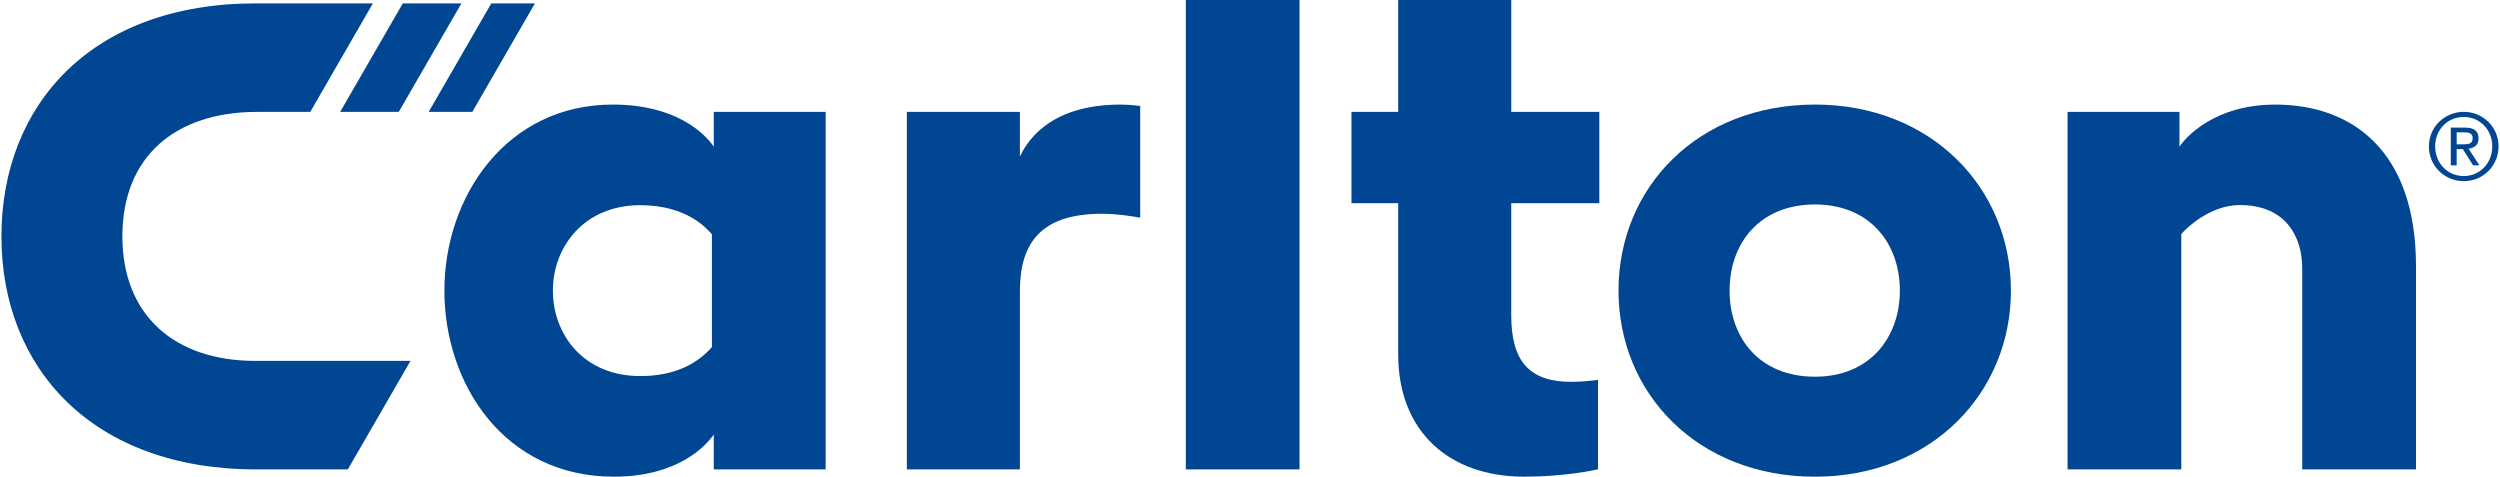
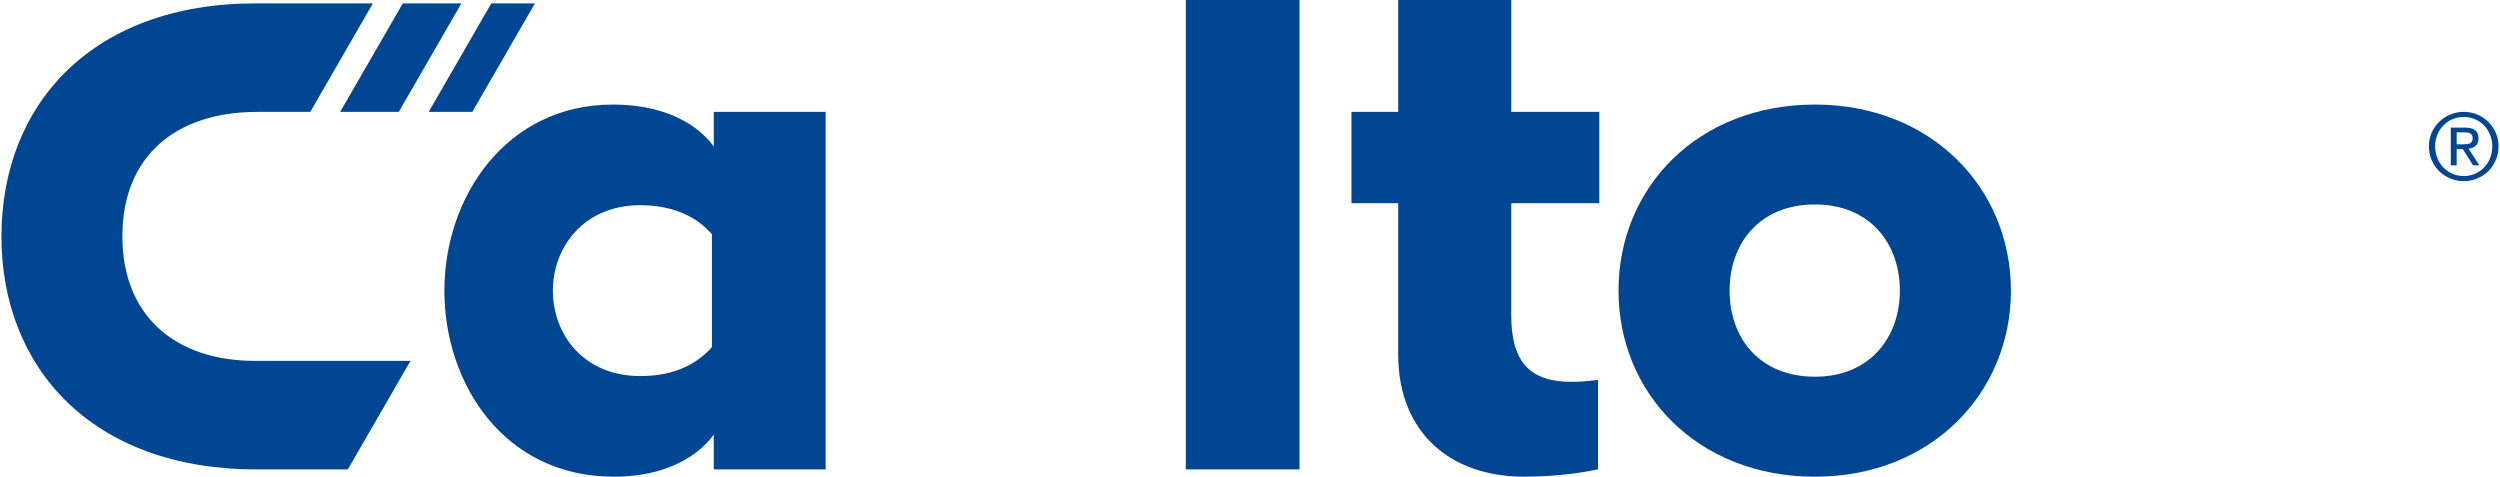
<svg xmlns="http://www.w3.org/2000/svg" version="1.1" id="Capa_1" x="0px" y="0px" width="109.74px" height="20.924px" viewBox="0 0 109.74 20.924" enable-background="new 0 0 109.74 20.924" xml:space="preserve">
  <g>
    <path fill="#004693" d="M36.243,4.91v15.694h-4.911v-1.533c-0.316,0.467-1.548,1.853-4.384,1.853c-4.818,0-7.441-4.069-7.441-8.167   c0-4.127,2.72-8.167,7.392-8.167c3.219,0,4.332,1.708,4.433,1.847V4.91H36.243z M31.25,10.281   c-0.196-0.207-1.055-1.274-3.143-1.274c-2.484,0-3.838,1.846-3.838,3.751c0,1.903,1.329,3.75,3.838,3.75   c1.518,0,2.505-0.547,3.143-1.273V10.281z" />
    <rect x="52.053" y="0" fill="#004693" width="4.991" height="20.605" />
    <path fill="#004693" d="M88.271,12.758c0,4.499-3.5,8.167-8.599,8.167c-5.163,0-8.626-3.668-8.626-8.167   c0-4.532,3.483-8.168,8.626-8.168C84.745,4.59,88.271,8.225,88.271,12.758 M83.396,12.758c0-2.081-1.327-3.783-3.723-3.783   c-2.435,0-3.751,1.702-3.751,3.783c0,2.048,1.282,3.778,3.751,3.778C82.086,16.535,83.396,14.805,83.396,12.758" />
    <path fill="#004693" d="M11.212,15.842c-3.584,0-5.84-2.031-5.84-5.465c0-3.549,2.373-5.465,5.91-5.465   c0.011,0,0.021,0.001,0.031,0.001V4.911h2.307l2.749-4.763h-5.146c-7.211,0-11.16,4.465-11.16,10.229   c0,5.772,3.981,10.228,11.185,10.228h4.02l2.751-4.764L11.212,15.842z" />
    <polygon fill="#004693" points="20.254,0.148 17.681,0.148 14.933,4.91 17.505,4.91  " />
    <polygon fill="#004693" points="23.482,0.148 21.566,0.148 18.818,4.91 20.733,4.91  " />
    <path fill="#004693" d="M66.338,8.921v4.923c0,2.032,0.808,2.917,2.638,2.917c0.553,0,1.108-0.078,1.17-0.087v3.927   c-0.183,0.037-1.449,0.323-3.246,0.323c-3.268,0-5.525-1.965-5.525-5.368V8.921h-2.051V4.91h2.051V0h4.964v4.91h3.865v4.011H66.338   z" />
-     <path fill="#004693" d="M106.052,11.671v8.935h-4.994v-8.843c0-1.325-0.688-2.762-2.736-2.762c-1.331,0-2.382,1.044-2.572,1.276   v10.329h-4.992V4.91h4.912v1.528c0.269-0.409,1.537-1.847,4.206-1.847C103.268,4.591,106.052,6.644,106.052,11.671" />
-     <path fill="#004693" d="M44.769,6.872c0.253-0.522,1.172-2.281,4.417-2.281c0.384,0,0.82,0.054,0.864,0.061v4.903   c-0.178-0.035-0.978-0.172-1.674-0.172c-2.719,0-3.607,1.319-3.607,3.406v7.815h-4.962V4.91h4.962V6.872z" />
    <path fill="#004693" d="M108.151,4.91c0.83,0,1.525,0.656,1.525,1.513c0,0.875-0.695,1.529-1.525,1.529   c-0.834,0-1.532-0.654-1.532-1.529C106.619,5.566,107.317,4.91,108.151,4.91 M108.151,7.728c0.703,0,1.25-0.561,1.25-1.305   c0-0.729-0.547-1.289-1.25-1.289c-0.712,0-1.257,0.56-1.257,1.289C106.895,7.167,107.439,7.728,108.151,7.728 M107.578,5.602h0.639   c0.394,0,0.581,0.156,0.581,0.474c0,0.299-0.191,0.423-0.437,0.45l0.474,0.731h-0.276l-0.45-0.71h-0.271v0.71h-0.259V5.602z    M107.837,6.335h0.268c0.227,0,0.435-0.009,0.435-0.271c0-0.22-0.188-0.255-0.363-0.255h-0.339V6.335z" />
  </g>
</svg>